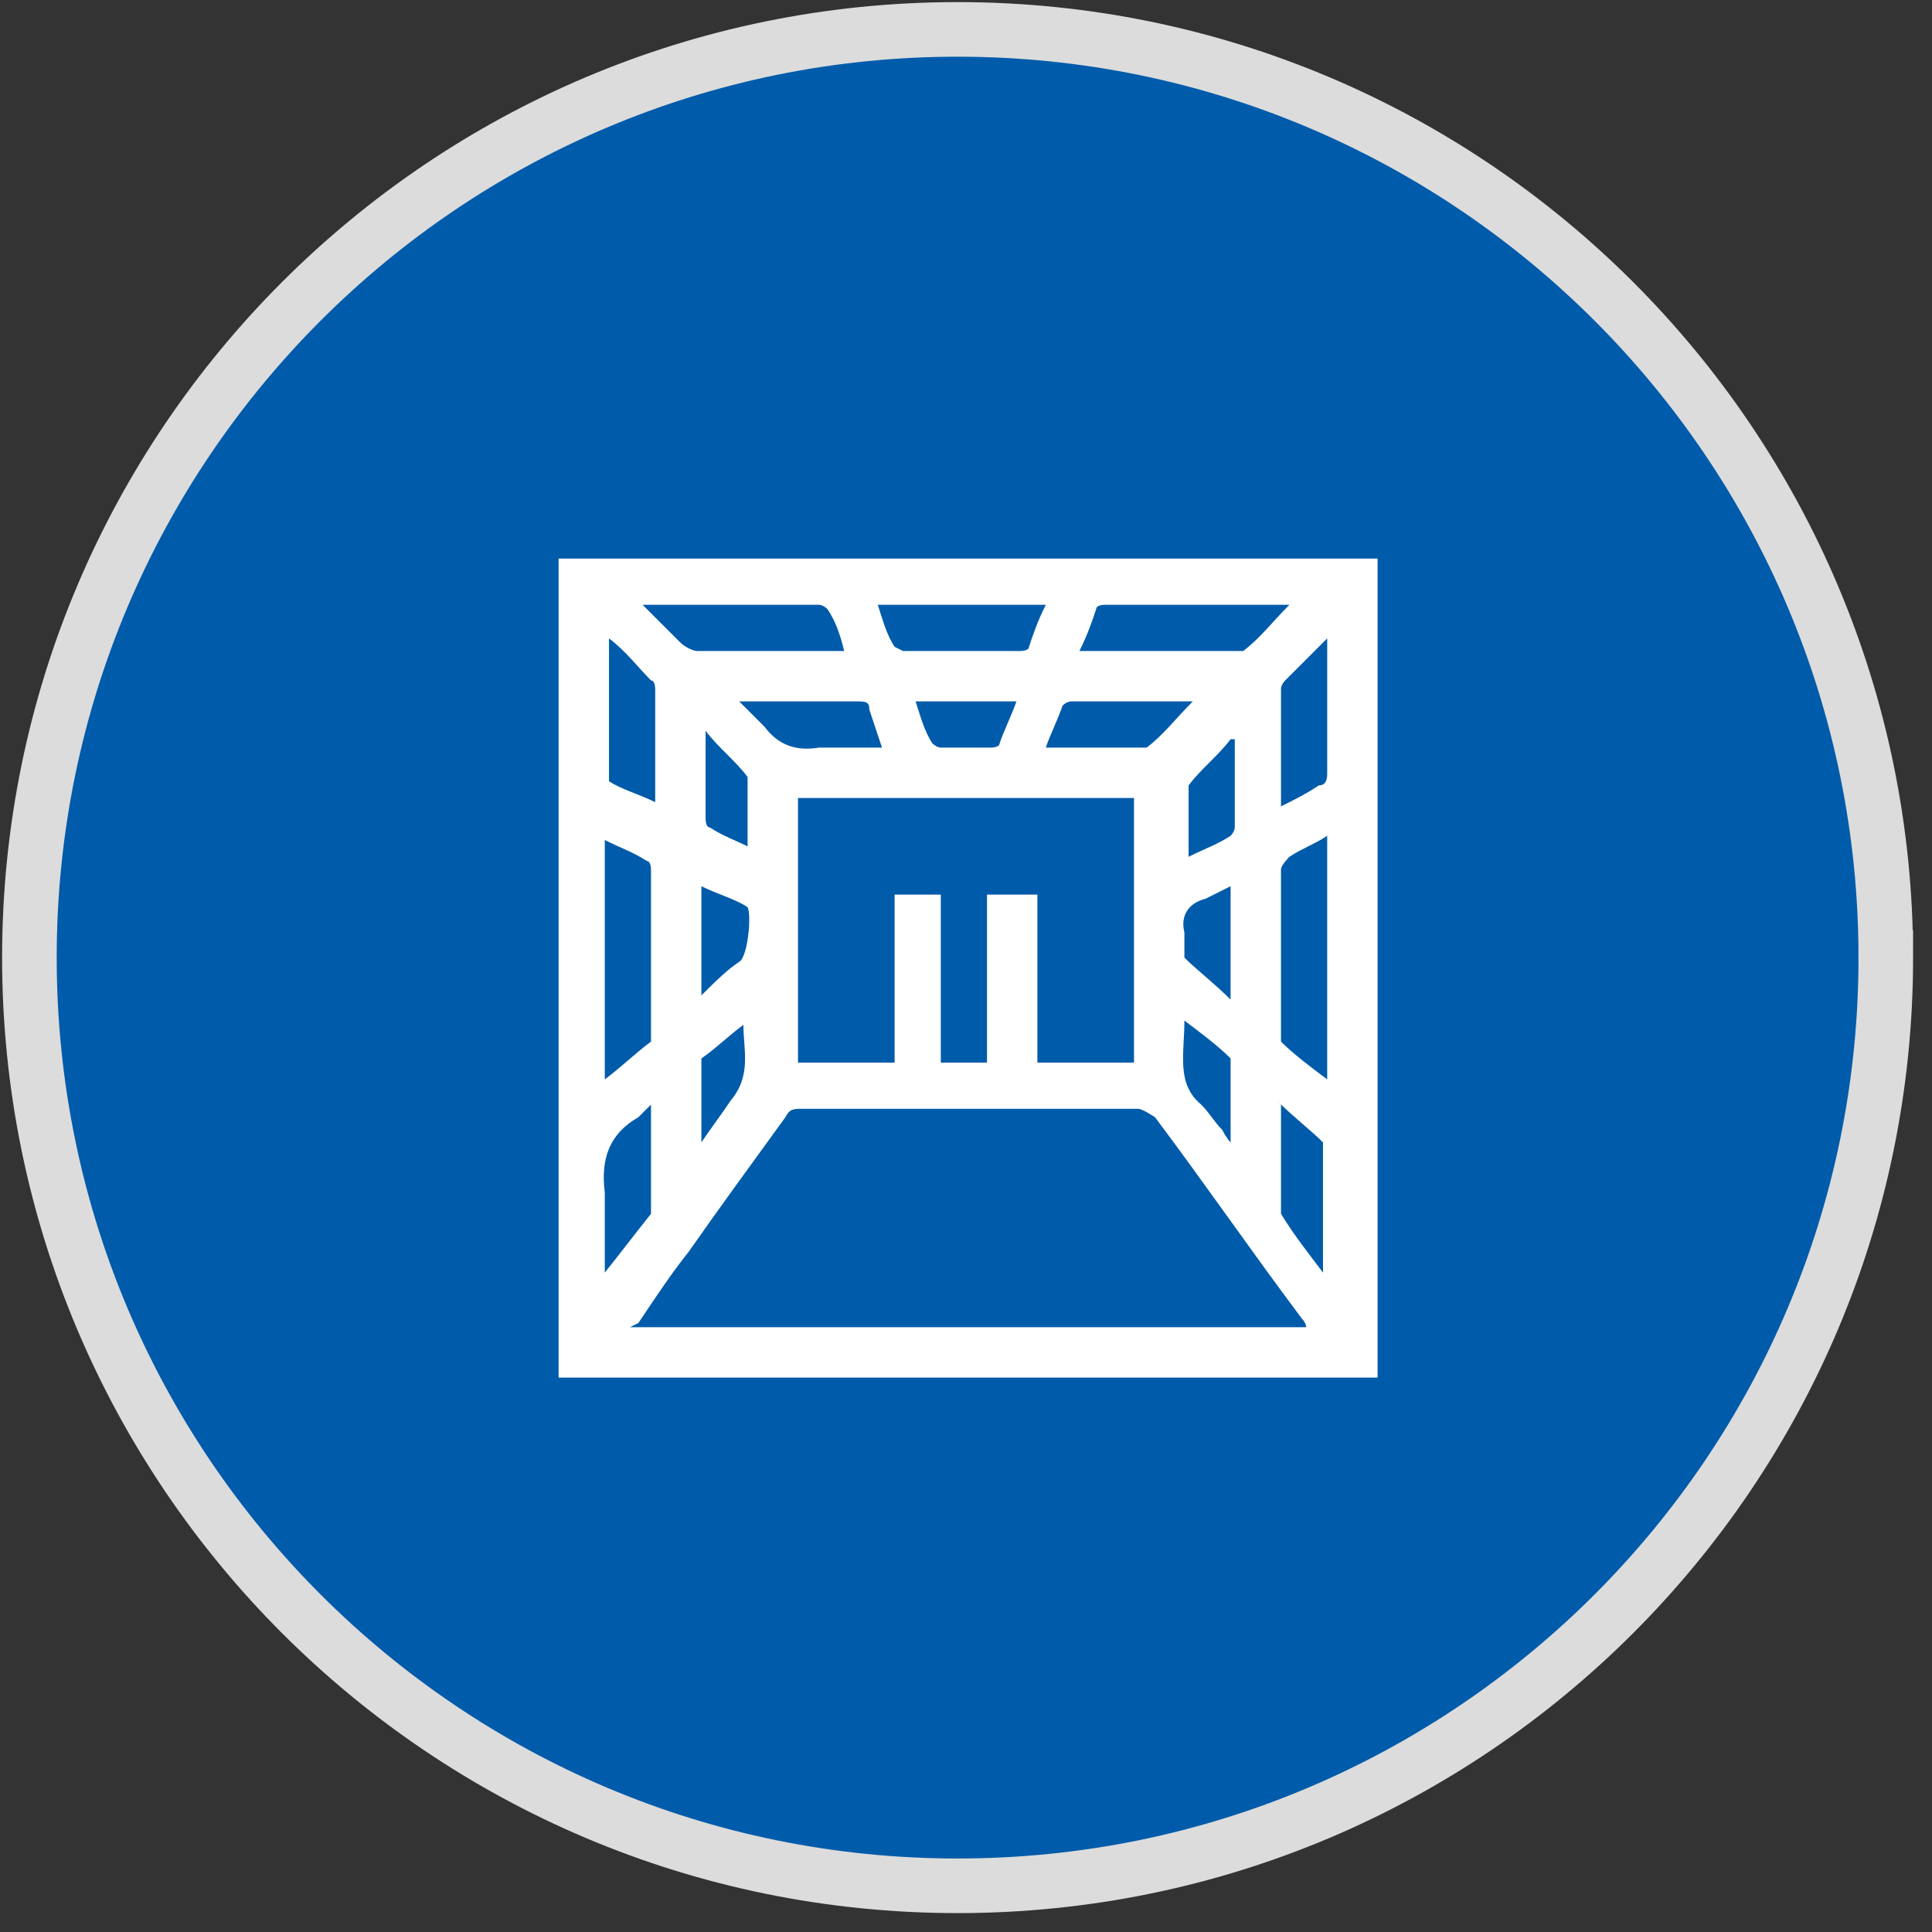
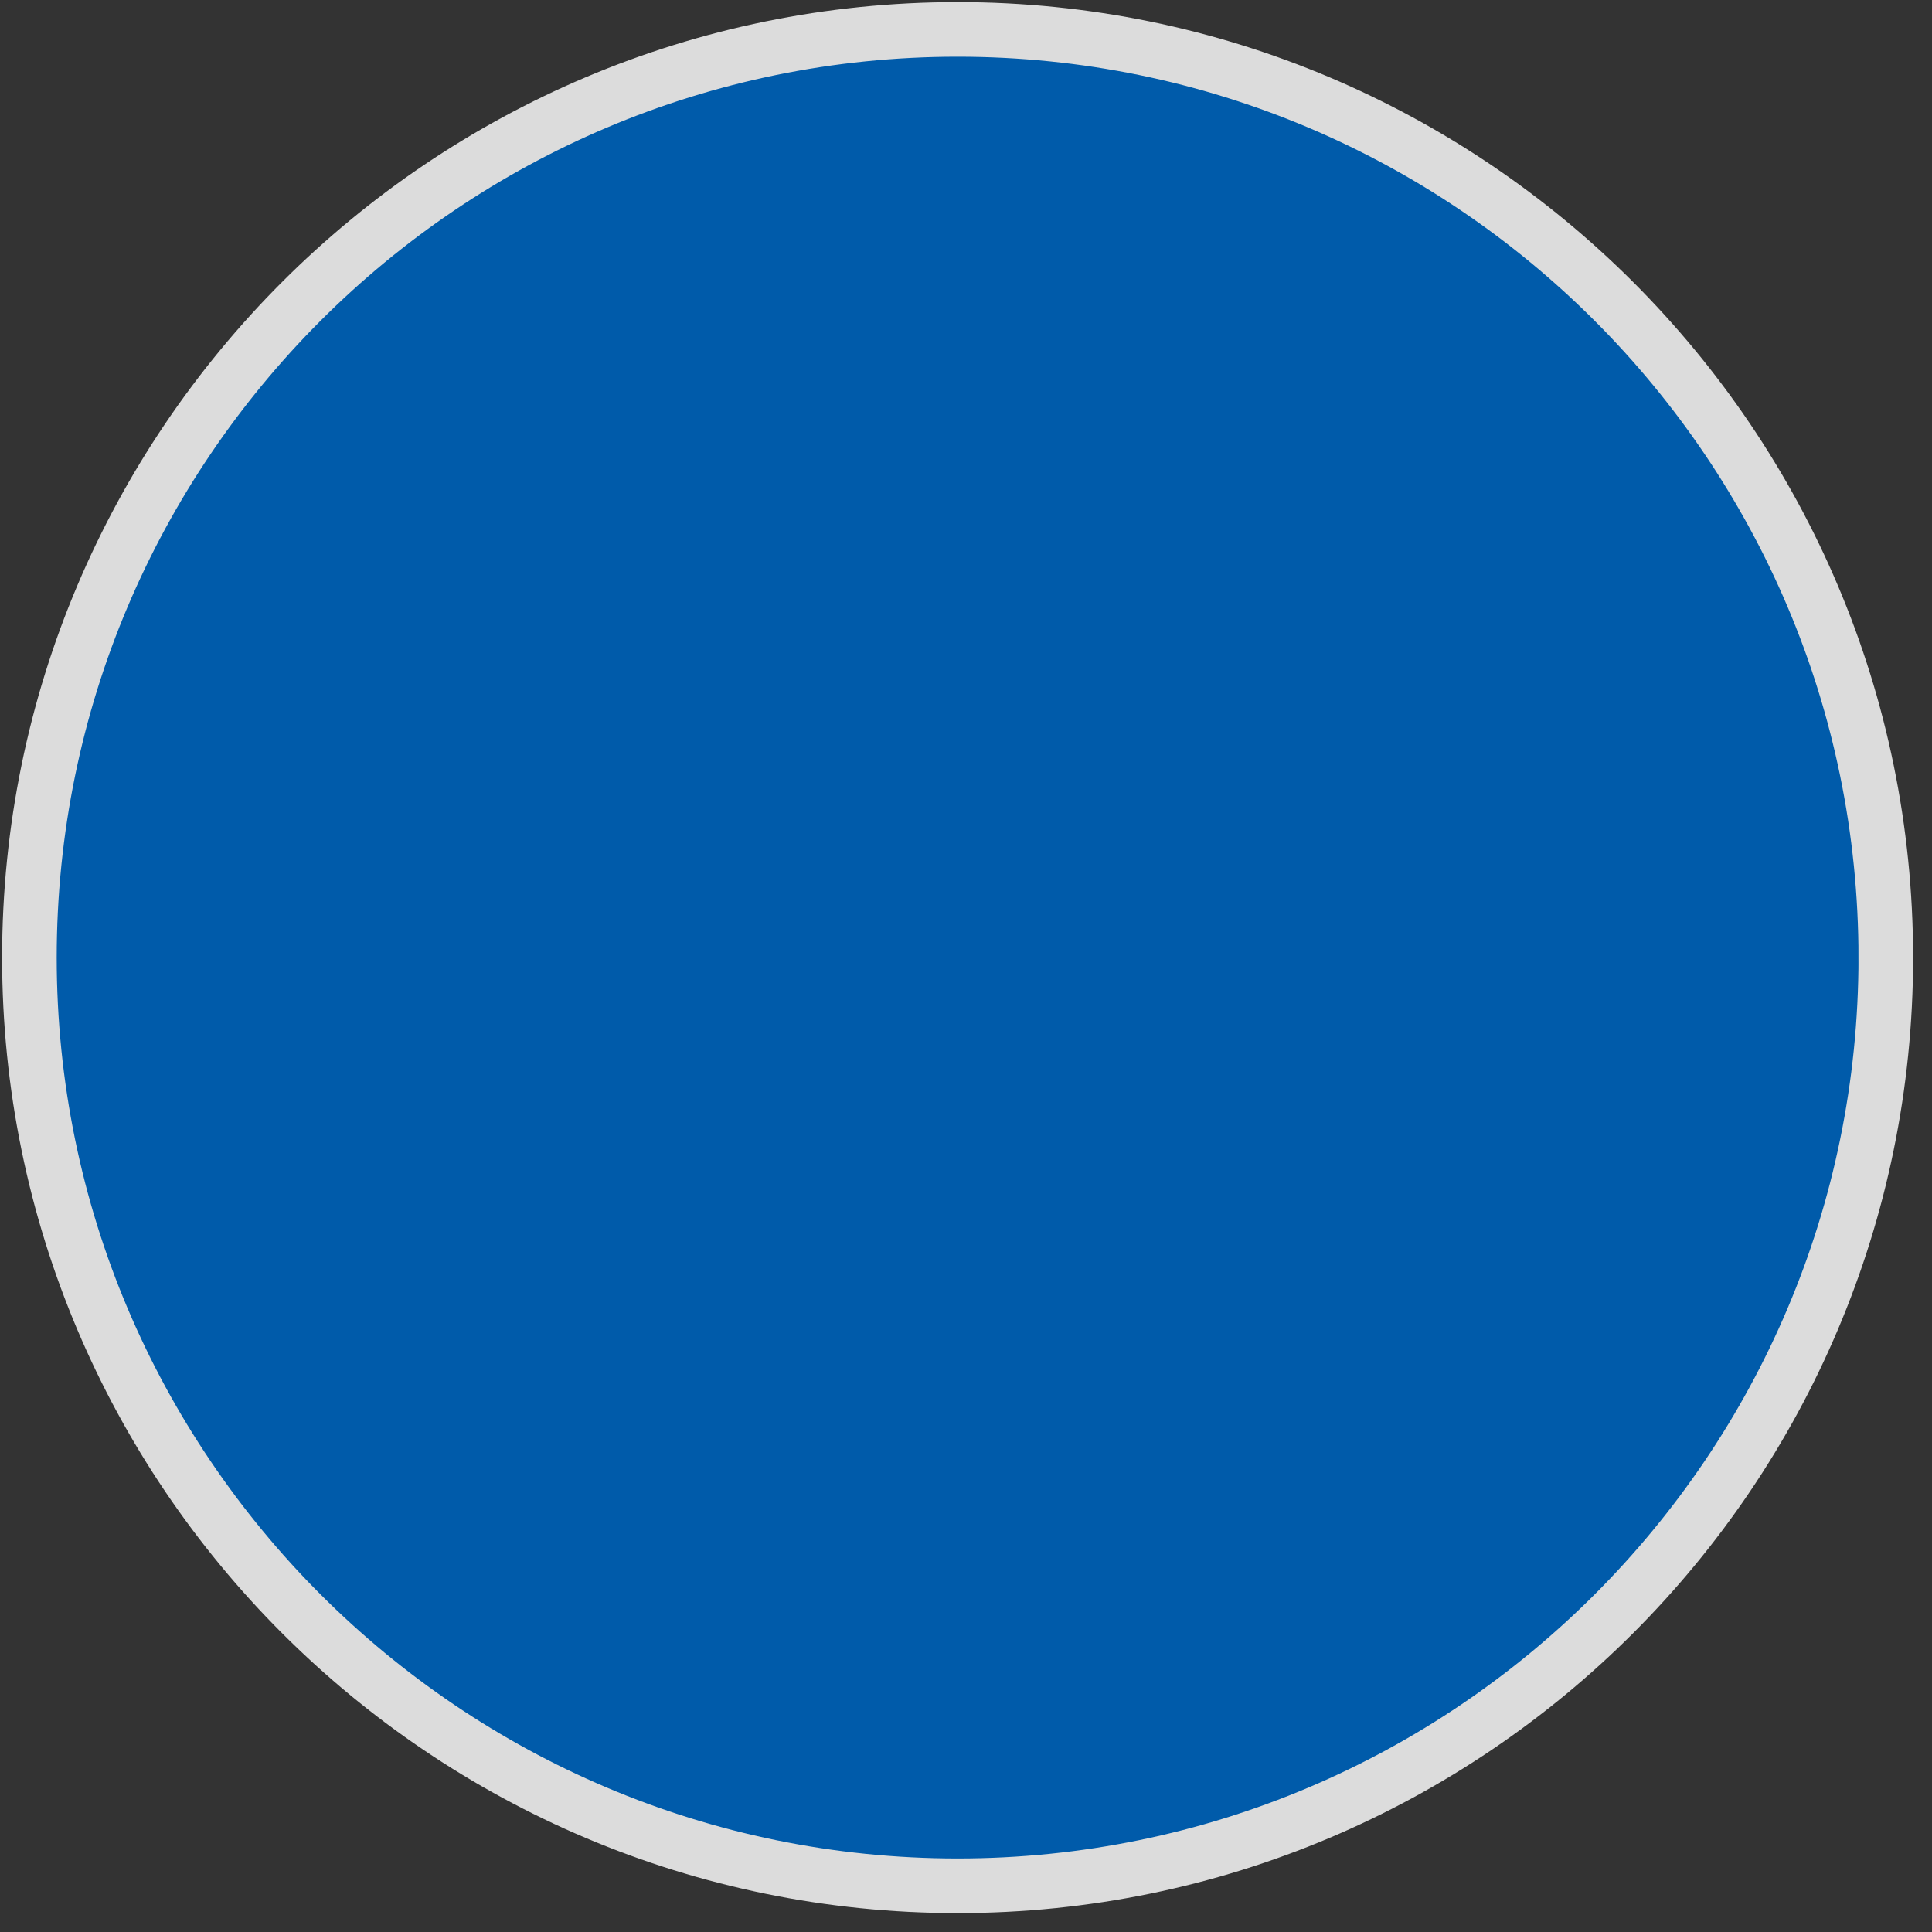
<svg xmlns="http://www.w3.org/2000/svg" version="1.1" viewBox="0 0 46 46">
  <rect x="0" y="0" width="46" height="46" fill="#333333" stroke="none" />
  <defs>
    <style>
      .cls-1 {
        fill: #fff;
      }

      .cls-2 {
        fill: #005baa;
        stroke: #dcdcdc;
        stroke-width: 1.3px;
      }
    </style>
  </defs>
  <g>
    <g id="Layer_1">
      <path class="cls-2" d="M44.9,22.8c0,12.2-9.9,22.1-22.1,22.1S.7,35,.7,22.8,10.6.7,22.8.7s22.1,9.9,22.1,22.1Z" />
-       <path class="cls-1" d="M13.3,13.3h19.5v19.5H13.3V13.3ZM15,31.6h16.1c0,0,0-.1-.1-.2-1.2-1.6-2.3-3.2-3.5-4.8,0,0-.3-.2-.4-.2-2.7,0-5.4,0-8,0-.2,0-.3,0-.4.2-.8,1.1-1.6,2.2-2.3,3.2-.4.5-.8,1.1-1.2,1.7ZM27,19h-8v6.3h2.3v-4h1.1v4h1.1v-4h1.2v4h2.3v-6.3ZM14.4,19.9v5.8c.4-.3.7-.6,1.1-.9,0,0,0-.1,0-.2,0-1.3,0-2.6,0-3.9,0,0,0-.2-.1-.2-.3-.2-.6-.3-1-.5ZM31.6,19.9c-.3.2-.6.3-.9.5,0,0-.2.2-.2.3,0,1.3,0,2.6,0,3.8,0,0,0,.2,0,.3.3.3.7.6,1.1.9v-5.8ZM15.3,14.4s0,0,0,0c.3.3.6.6.9.9.1.1.3.2.4.2,1.1,0,2.1,0,3.2,0,0,0,.2,0,.3,0-.1-.4-.2-.7-.4-1,0,0-.1-.1-.2-.1-1.4,0-2.8,0-4.3,0ZM25.8,15.5c1.3,0,2.5,0,3.7,0,0,0,.1,0,.1,0,.4-.3.7-.7,1.1-1.1-1.5,0-2.9,0-4.4,0,0,0-.2,0-.2.1-.1.3-.2.6-.4,1ZM25,14.4h-4.1c.1.3.2.7.4,1,0,0,.2.1.2.1.9,0,1.9,0,2.8,0,0,0,.2,0,.2-.1.1-.3.2-.6.4-1ZM14.5,15.3h0c0,1.1,0,2.2,0,3.2,0,0,0,.1,0,.1.3.2.7.3,1.1.5,0-1,0-1.8,0-2.7,0,0,0-.2-.1-.2-.3-.3-.6-.7-1-1ZM30.5,19.2c.4-.2.6-.3.9-.5.2,0,.2-.2.2-.3,0-1,0-1.9,0-2.9,0,0,0-.1,0-.3-.4.4-.7.7-1,1,0,0-.1.1-.1.2,0,.9,0,1.8,0,2.7ZM15.5,26.3c-.1.1-.2.2-.3.3-.7.4-.9,1-.8,1.8,0,.6,0,1.3,0,1.9.4-.5.7-.9,1.1-1.4,0,0,0-.1,0-.2,0-.8,0-1.6,0-2.4ZM30.5,26.3c0,.9,0,1.7,0,2.4,0,0,0,.1,0,.2.3.5.7,1,1,1.4,0-1,0-2,0-2.9,0,0,0-.1,0-.2-.3-.3-.7-.6-1.1-1ZM21,17.8c-.1-.3-.2-.6-.3-.9,0-.2-.1-.2-.3-.2-.9,0-1.7,0-2.6,0,0,0-.1,0-.2,0,.2.2.4.4.6.6.3.4.7.6,1.3.5.5,0,1.1,0,1.6,0ZM28.5,16.7c-1.1,0-2,0-3,0,0,0-.1,0-.2.1-.1.3-.3.7-.4,1,.8,0,1.5,0,2.3,0,0,0,.1,0,.1,0,.4-.3.7-.7,1.1-1.1ZM17.8,20.3c0-.6,0-1.1,0-1.6,0,0,0-.1,0-.2-.3-.4-.7-.7-1-1.1h0c0,.7,0,1.4,0,2.1,0,0,0,.2.1.2.3.2.6.3,1,.5ZM29.3,17.6s0,0,0,0c-.3.4-.7.7-1,1.1,0,0,0,0,0,0,0,.5,0,1.1,0,1.7.4-.2.7-.3,1-.5,0,0,.1-.1.1-.2,0-.7,0-1.4,0-2.1ZM21.8,16.7c.1.3.2.7.4,1,0,0,.1.1.2.1.4,0,.8,0,1.2,0,0,0,.2,0,.2-.1.1-.3.3-.7.4-1h-2.3ZM16.7,23.7c.3-.3.6-.6.9-.8.2-.1.3-1.1.2-1.3,0,0,0,0,0,0-.3-.2-.7-.3-1.1-.5v2.7ZM29.3,21.1c-.2.1-.4.2-.6.3-.4.1-.6.4-.5.8,0,.2,0,.4,0,.6.3.3.7.6,1.1,1v-2.7ZM16.7,27.2s0,0,0,0c.2-.3.5-.7.7-1,.5-.6.3-1.2.3-1.8-.4.3-.7.6-1,.8,0,0,0,.1,0,.2,0,.6,0,1.2,0,1.8ZM28.2,24.3c0,.8-.2,1.5.4,2,.2.2.3.4.5.6,0,0,.1.2.2.3,0-.7,0-1.3,0-1.8,0,0,0-.2,0-.2-.3-.3-.7-.6-1.1-.9Z" />
    </g>
  </g>
</svg>